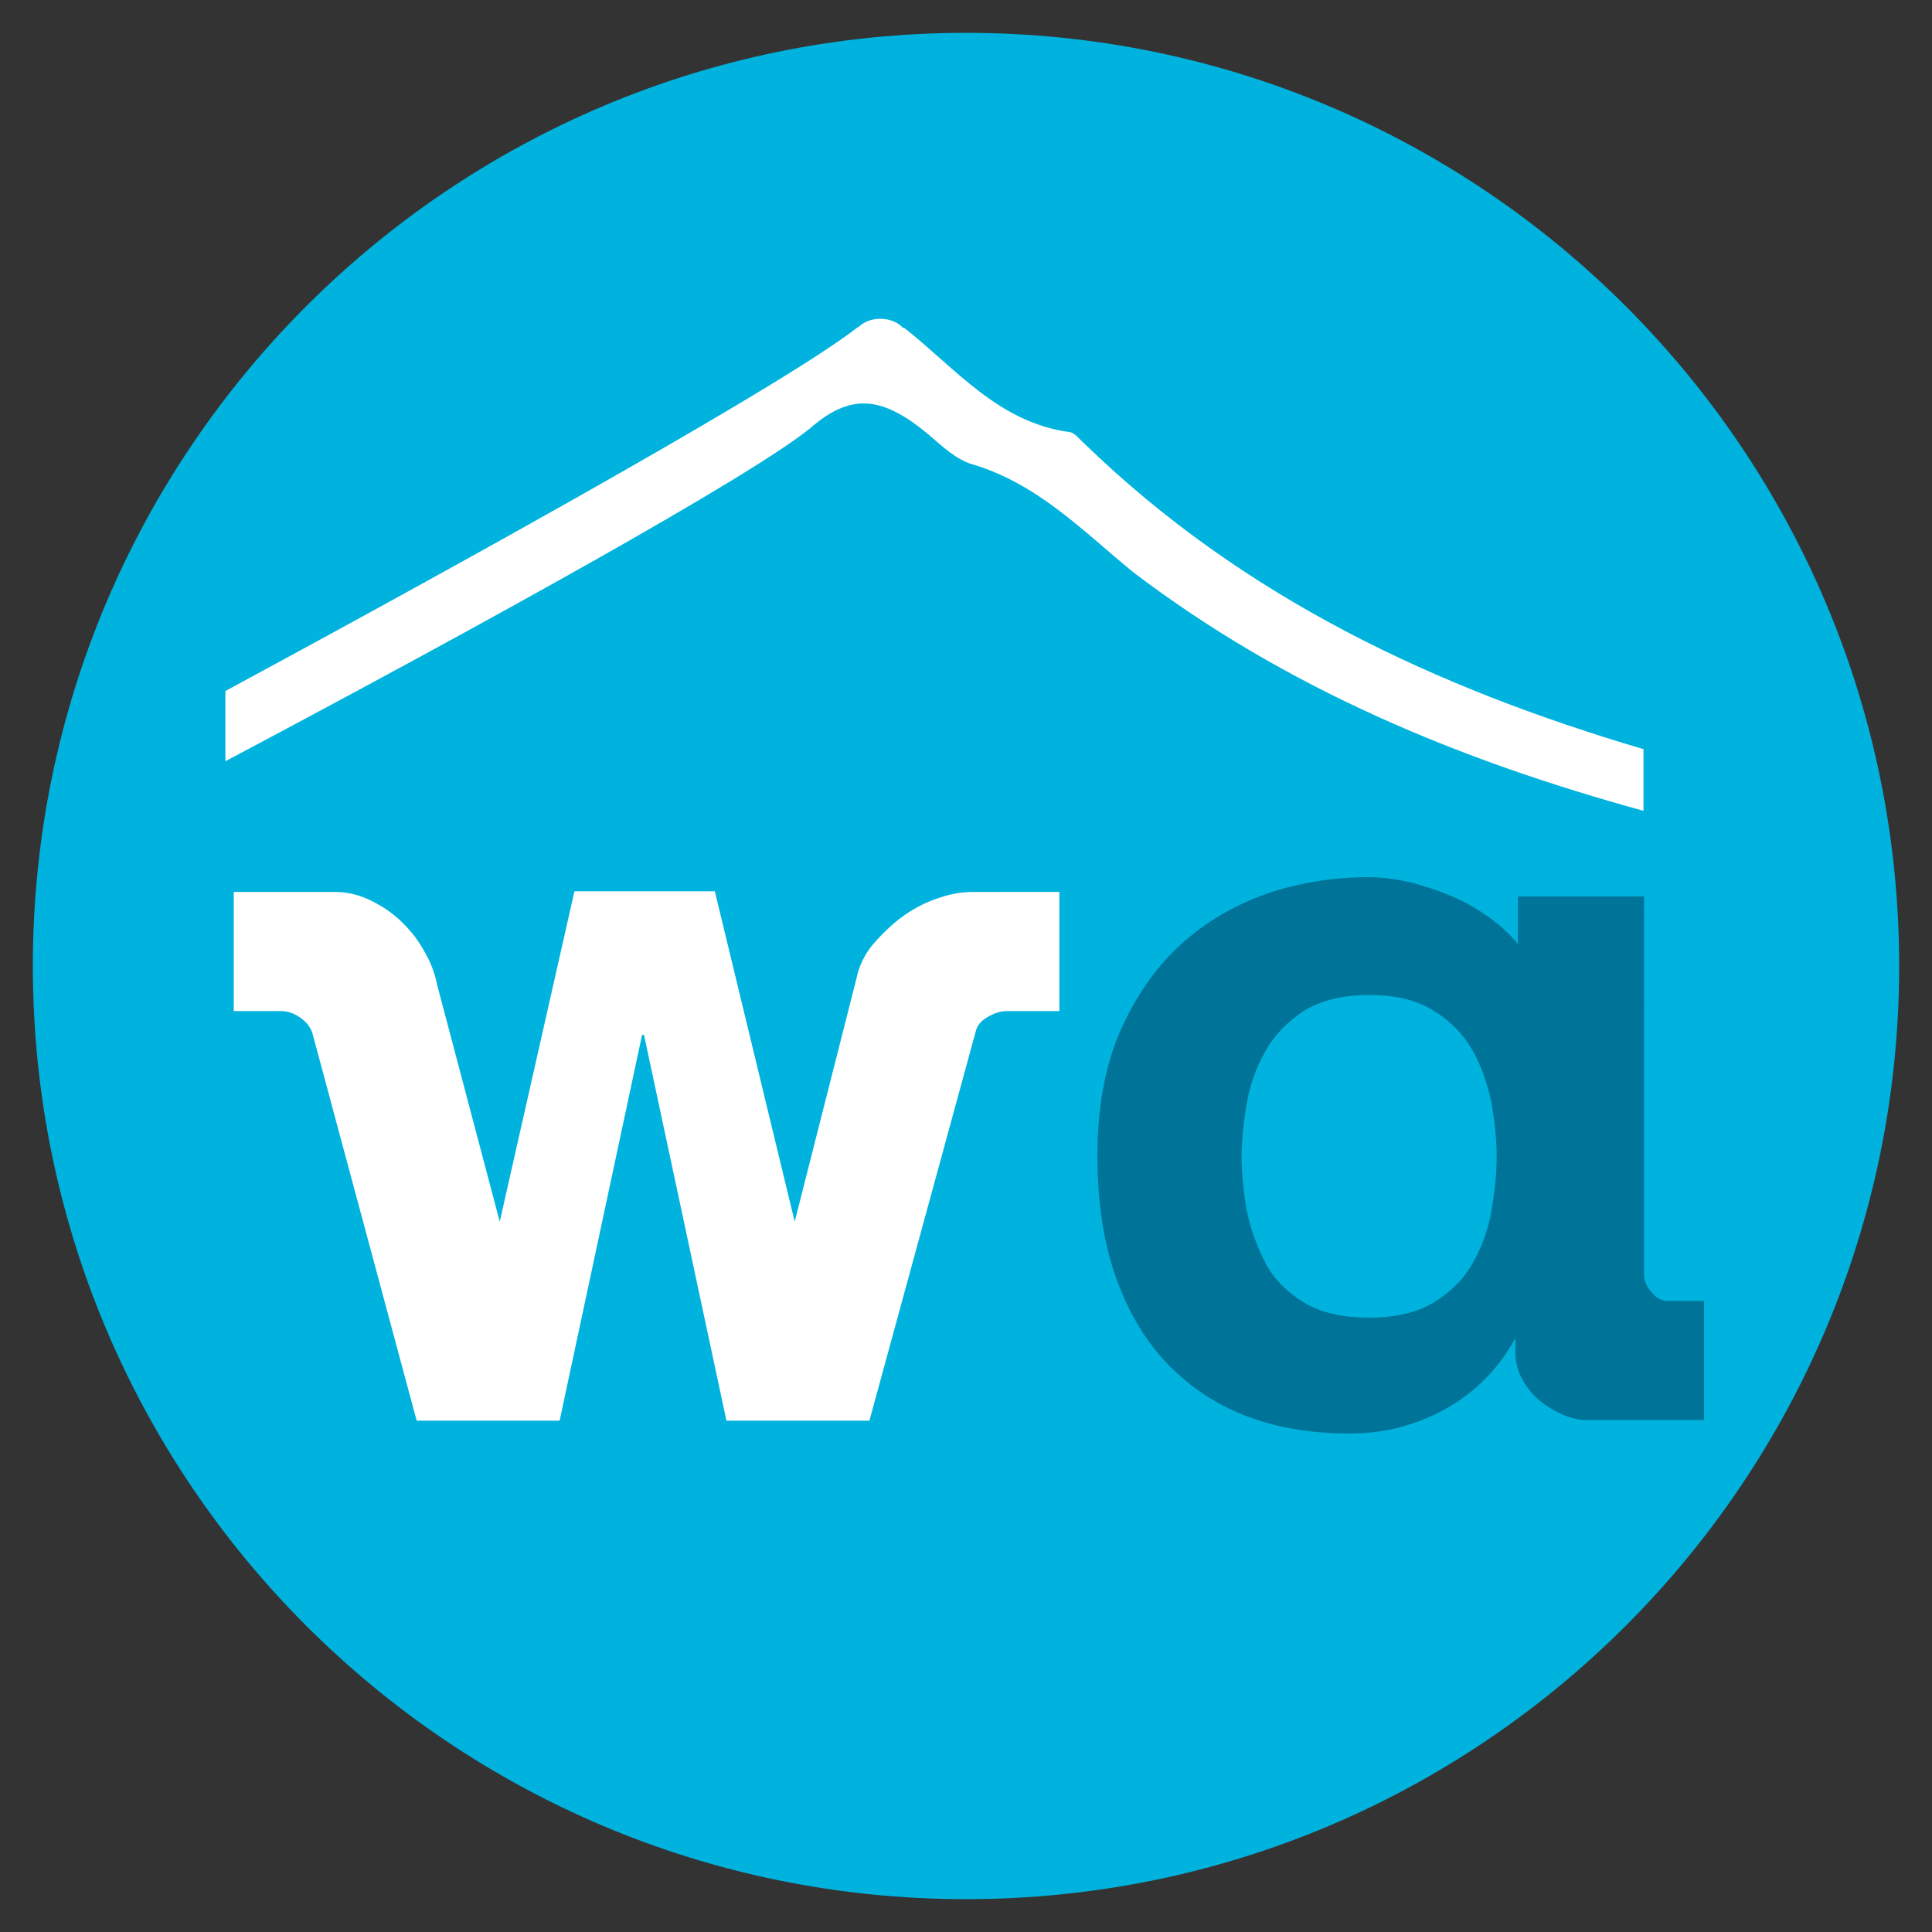
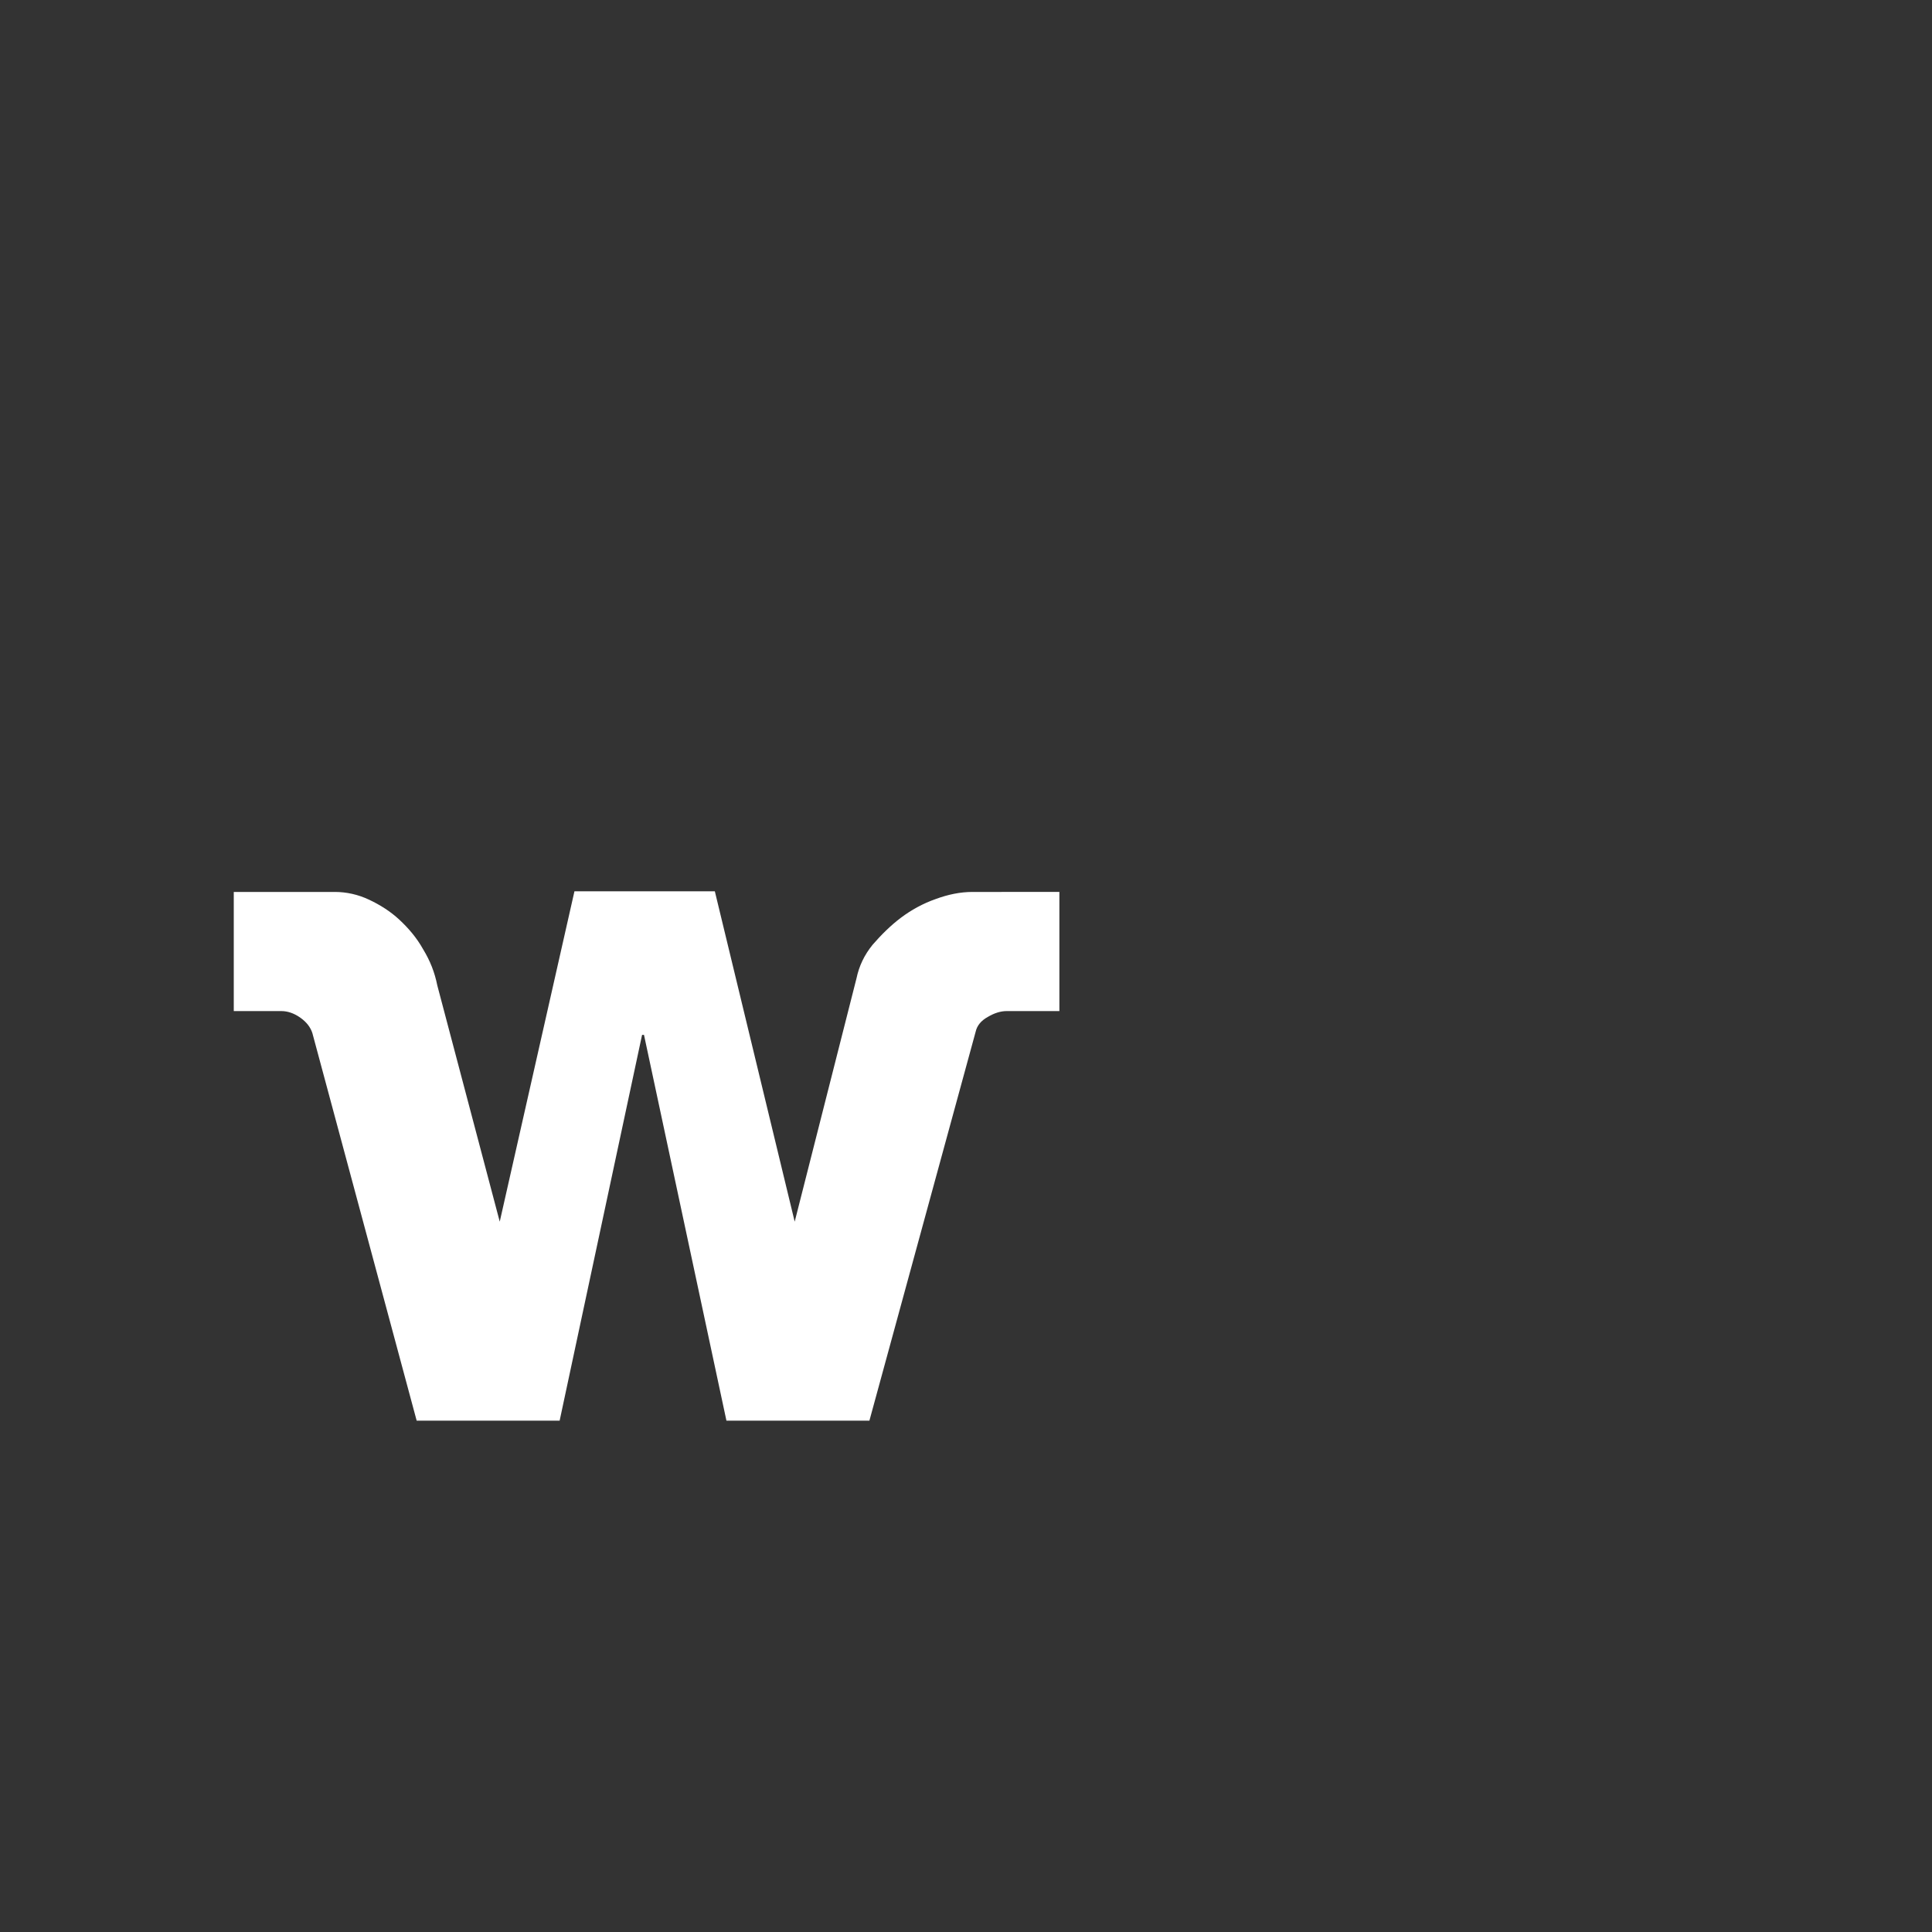
<svg xmlns="http://www.w3.org/2000/svg" id="Layer_1" x="0px" y="0px" viewBox="0 0 30 30" style="enable-background:new 0 0 30 30;" xml:space="preserve">
  <rect x="0" y="0" width="30" height="30" fill="#333333" stroke="none" />
  <style type="text/css">
	.st0{fill:#00B3DE;}
	.st1{fill:#007498;}
	.st2{fill:#FFFFFF;}
</style>
-   <path class="st0" d="M15,29.49c8,0,14.49-6.49,14.49-14.49C29.49,7,23,0.51,15,0.51S0.51,7,0.51,15C0.51,23,7,29.49,15,29.49" />
-   <path class="st1" d="M23.16,18.8c-0.05,0.29-0.15,0.56-0.29,0.81c-0.14,0.25-0.34,0.45-0.6,0.61c-0.26,0.16-0.6,0.24-1.01,0.24  c-0.42,0-0.76-0.08-1.02-0.24c-0.26-0.16-0.46-0.36-0.59-0.61s-0.23-0.52-0.29-0.81c-0.05-0.29-0.08-0.57-0.08-0.84  c0-0.26,0.03-0.53,0.08-0.83c0.05-0.29,0.15-0.56,0.29-0.81s0.34-0.45,0.59-0.62c0.26-0.16,0.6-0.25,1.02-0.25  c0.41,0,0.75,0.08,1.01,0.25c0.26,0.16,0.46,0.37,0.6,0.62c0.14,0.25,0.23,0.52,0.29,0.81c0.05,0.29,0.08,0.57,0.08,0.83  C23.24,18.22,23.21,18.5,23.16,18.8 M25.55,13.92h-1.98v0.74c-0.11-0.14-0.26-0.28-0.44-0.41c-0.18-0.13-0.37-0.24-0.58-0.33  c-0.21-0.09-0.42-0.16-0.65-0.22c-0.23-0.05-0.44-0.08-0.65-0.08c-0.56,0-1.09,0.09-1.59,0.26c-0.5,0.18-0.95,0.44-1.34,0.8  c-0.39,0.36-0.69,0.8-0.93,1.34c-0.23,0.54-0.35,1.18-0.35,1.92c0,0.74,0.1,1.38,0.3,1.93c0.2,0.55,0.48,1,0.83,1.35  c0.36,0.36,0.77,0.62,1.24,0.79c0.47,0.17,0.99,0.25,1.54,0.25c0.55,0,1.05-0.13,1.51-0.39c0.46-0.26,0.82-0.63,1.07-1.09v0.22  c0,0.15,0.04,0.3,0.11,0.42c0.07,0.13,0.16,0.24,0.27,0.33c0.11,0.09,0.23,0.16,0.36,0.22c0.13,0.05,0.24,0.08,0.35,0.08h1.84v-1.85  h-0.56c-0.09,0-0.18-0.04-0.25-0.13c-0.08-0.09-0.12-0.18-0.12-0.27V13.92z" />
  <path class="st2" d="M6.47,22.06h2.22l1.28-5.99h0.03l1.28,5.99h2.22l1.65-6.04c0.02-0.09,0.08-0.17,0.19-0.23  c0.1-0.06,0.2-0.09,0.29-0.09h0.82v-1.85H15.1c-0.19,0-0.38,0.04-0.57,0.11c-0.2,0.07-0.38,0.17-0.54,0.29  c-0.16,0.12-0.31,0.27-0.44,0.42c-0.13,0.16-0.21,0.33-0.25,0.52l-0.96,3.78l-1.24-5.13H8.92l-1.16,5.13L6.79,15.3  c-0.04-0.2-0.11-0.38-0.22-0.56c-0.1-0.18-0.23-0.33-0.37-0.46c-0.14-0.13-0.3-0.23-0.47-0.31c-0.17-0.08-0.35-0.12-0.53-0.12H3.63  v1.85h0.74c0.09,0,0.19,0.03,0.29,0.1c0.1,0.07,0.16,0.15,0.19,0.24L6.47,22.06z" />
-   <path class="st2" d="M25.51,11.63c-3.21-0.95-6.2-2.34-8.68-4.75c-0.07-0.06-0.14-0.16-0.22-0.17c-1.11-0.15-1.77-0.99-2.57-1.62  c-0.01,0-0.01,0-0.02,0c-0.07-0.08-0.2-0.14-0.35-0.14c-0.14,0-0.26,0.05-0.34,0.13c0,0,0,0-0.01,0c-1.07,0.84-5.6,3.37-9.82,5.65  v1.09C7.5,9.7,11.66,7.4,12.58,6.65c0.65-0.57,1.14-0.48,1.83,0.09c0.21,0.18,0.44,0.4,0.69,0.47c1.01,0.3,1.71,1.03,2.49,1.67  c2.39,1.82,5.09,2.93,7.93,3.71V11.63z" />
</svg>